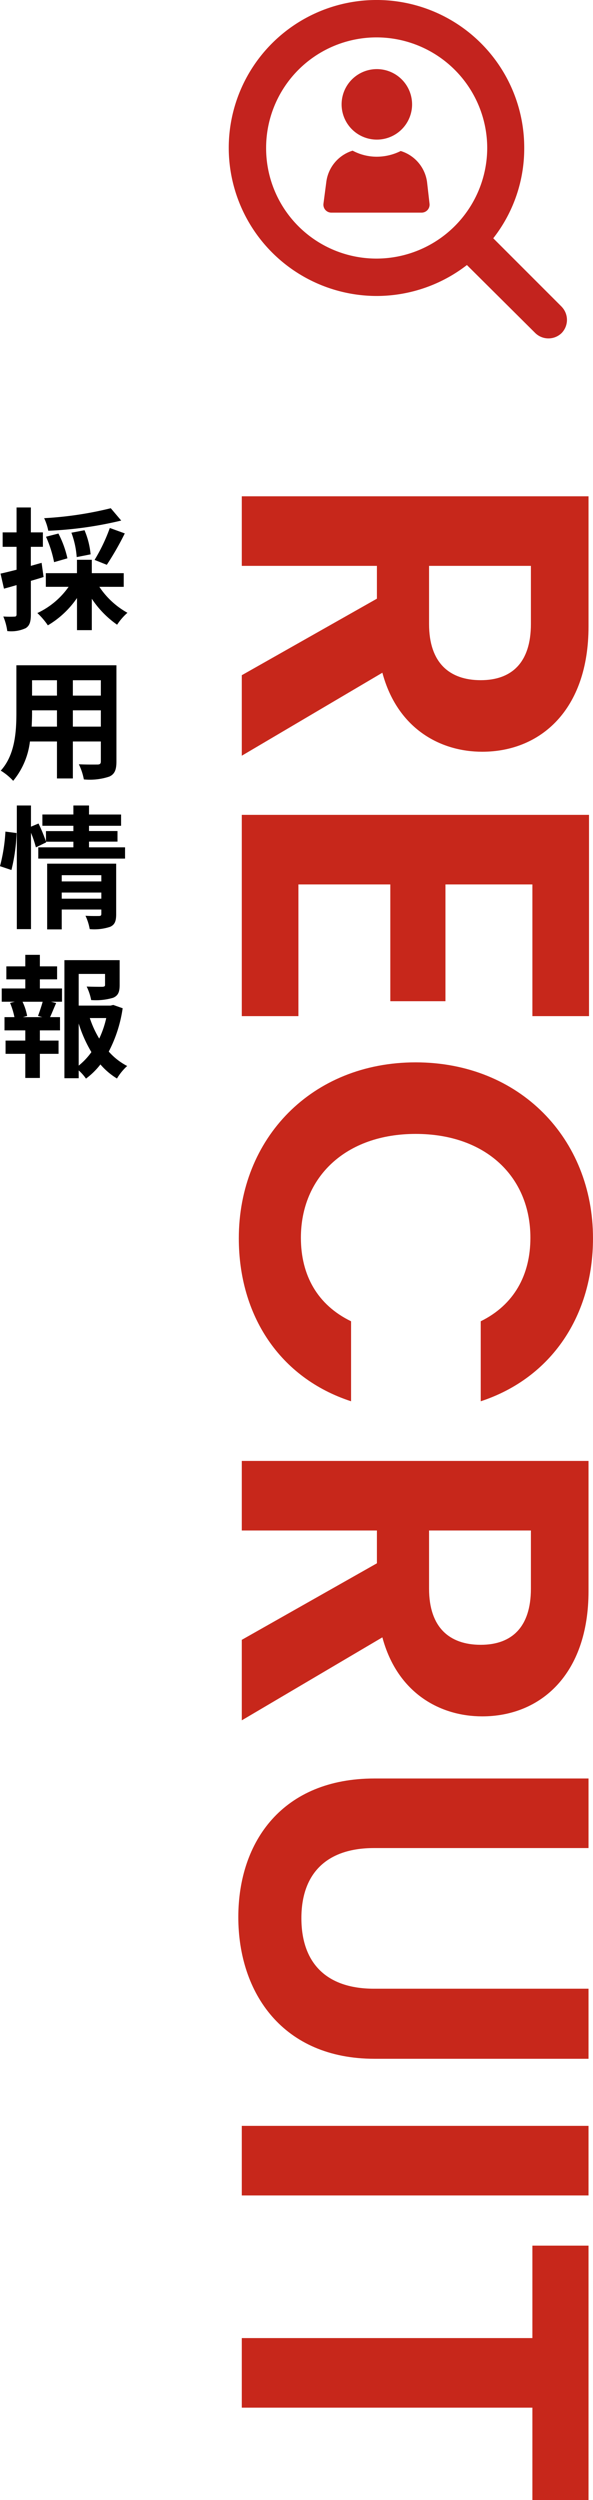
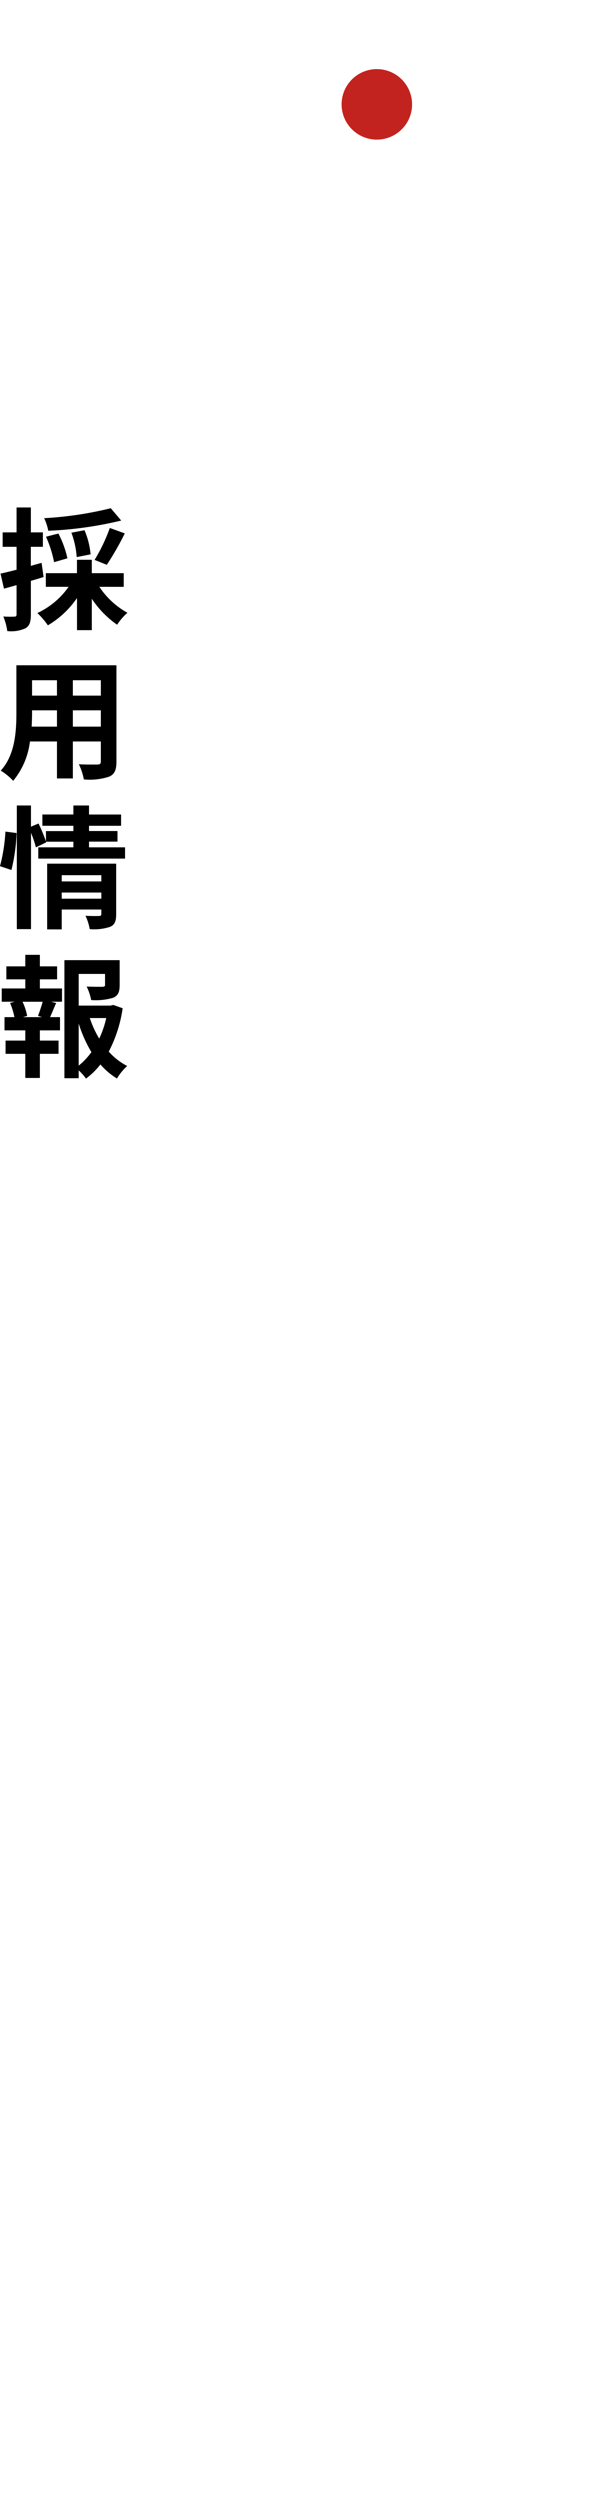
<svg xmlns="http://www.w3.org/2000/svg" width="71.625" height="301.839" viewBox="0 0 71.625 301.839">
  <g id="グループ_2126" data-name="グループ 2126" transform="translate(-1170.757 -2179.485)">
-     <path id="パス_1321" data-name="パス 1321" d="M-97.68-28.86c0,3.78-2.1,6.24-6.78,6.24h-7.02v-12.3h7.02C-99.78-34.92-97.68-32.58-97.68-28.86Zm-22.2-13.02V0h8.4V-16.32h3.96L-98.28,0h9.72L-98.58-16.98c6.72-1.8,9.54-6.96,9.54-12.06,0-7.02-5.04-12.84-15.12-12.84Zm62.76-.06h-24.3V0h24.3V-6.84h-15.9v-11.1h14.1V-24.6h-14.1V-35.1h15.9ZM-51.54-21C-51.54-8.46-42.36.36-30.3.36c9.3,0,16.86-4.92,19.68-13.56h-9.66c-1.98,4.08-5.58,6.06-10.08,6.06-7.32,0-12.54-5.4-12.54-13.86,0-8.52,5.22-13.86,12.54-13.86,4.5,0,8.1,1.98,10.08,6h9.66C-13.44-37.44-21-42.42-30.3-42.42-42.36-42.42-51.54-33.54-51.54-21Zm70.32-7.86c0,3.78-2.1,6.24-6.78,6.24H4.98v-12.3H12C16.68-34.92,18.78-32.58,18.78-28.86ZM-3.42-41.88V0h8.4V-16.32H8.94L18.18,0H27.9L17.88-16.98c6.72-1.8,9.54-6.96,9.54-12.06,0-7.02-5.04-12.84-15.12-12.84ZM34.92-16.02C34.92-4.98,42.48.42,51.66.42s17.1-5.4,17.1-16.44V-41.88H60.3v25.92c0,5.76-3.12,8.76-8.52,8.76-5.34,0-8.46-3-8.46-8.76V-41.88h-8.4ZM76.86,0h8.4V-41.88h-8.4ZM91.32-35.1h11.16V0h8.4V-35.1h11.16v-6.78H91.32Z" transform="translate(1199.961 2359.284) rotate(90)" fill="#c7271b" />
    <path id="パス_1322" data-name="パス 1322" d="M5.7-13.44a42.956,42.956,0,0,1-8.048,1.2,6.5,6.5,0,0,1,.5,1.52A45.223,45.223,0,0,0,6.96-11.952Zm-.48,6.832A35.421,35.421,0,0,0,7.392-10.4l-1.808-.656A20.906,20.906,0,0,1,3.744-7.2ZM3.264-7.872a9.735,9.735,0,0,0-.736-2.912l-1.584.3a10.533,10.533,0,0,1,.64,2.944Zm-2.8.48A12.2,12.2,0,0,0-.624-10.384l-1.5.384a14.017,14.017,0,0,1,.976,3.072Zm-3.12.544-1.3.368v-2.3H-2.5v-1.744H-3.952v-3.008H-5.68v3.008H-7.36v1.744h1.68v2.768c-.72.176-1.392.352-1.936.464L-7.2-3.728c.464-.128.992-.272,1.52-.432V-.624c0,.208-.08.272-.272.272A12.926,12.926,0,0,1-7.28-.368a7.078,7.078,0,0,1,.48,1.76A4.15,4.15,0,0,0-4.576,1.04c.48-.3.624-.784.624-1.664V-4.672c.512-.144,1.024-.3,1.536-.464Zm9.92,2.9V-5.6H3.408V-7.216H1.616V-5.6h-3.76v1.648H.608A9.551,9.551,0,0,1-3.168-.784,8.641,8.641,0,0,1-1.9.7a11.09,11.09,0,0,0,3.52-3.3V1.28H3.408V-2.512A11.675,11.675,0,0,0,6.464.624,7.148,7.148,0,0,1,7.712-.816,9.765,9.765,0,0,1,4.32-3.952ZM1.12,12.928V10.96H4.5v1.968Zm-4.976,0c.032-.592.048-1.168.048-1.68V10.96H-.8v1.968ZM-.8,7.328V9.184H-3.808V7.328ZM4.5,9.184H1.12V7.328H4.5ZM6.384,5.52H-5.7v5.712c0,2.24-.144,5.088-1.888,7.008a7.028,7.028,0,0,1,1.5,1.232A9.163,9.163,0,0,0-4.064,14.72H-.8v4.464H1.12V14.72H4.5v2.4c0,.288-.112.384-.416.384-.288,0-1.344.016-2.24-.032A7.193,7.193,0,0,1,2.448,19.3,7.43,7.43,0,0,0,5.52,18.96c.64-.288.864-.8.864-1.824ZM-6.3,30.24a21.6,21.6,0,0,0,.624-4.464L-7.024,25.6a20.922,20.922,0,0,1-.656,4.176ZM-.224,33.7V32.96H4.56V33.7ZM4.56,30.864v.752H-.224v-.752Zm1.792-1.392H-1.984v7.936h1.76v-2.4H4.56v.528c0,.192-.08.256-.3.256-.208,0-.96.016-1.616-.032a6.306,6.306,0,0,1,.512,1.616A6.123,6.123,0,0,0,5.616,37.1c.576-.256.736-.7.736-1.536ZM3.072,27.5v-.688h3.44v-1.28H3.072V24.9H6.944v-1.36H3.072V22.448H1.184v1.088H-2.56V24.9H1.184v.64H-2.128V26.8a19.087,19.087,0,0,0-.9-2.176l-.912.384v-2.56H-5.648V37.376h1.712V25.744a13.377,13.377,0,0,1,.592,1.76L-2.1,26.9l-.032-.08H1.184V27.5h-4.24v1.36H7.424V27.5ZM-2.576,48H-4.912l.512-.144a6.838,6.838,0,0,0-.56-1.712h2.432c-.144.544-.384,1.232-.56,1.712Zm-.288-4.56h2.08V41.872h-2.08V40.48h-1.76v1.392H-6.912V43.44h2.288v1.1H-7.472v1.6h1.584l-.576.144A9.115,9.115,0,0,1-5.936,48h-1.2v1.6h2.512v1.232H-7.008v1.6h2.384v2.912h1.76V52.432H-.608v-1.6H-2.864V49.6H-.432V48h-1.2c.224-.48.464-1.1.736-1.7l-.624-.16H-.192v-1.6H-2.864Zm4.688,5.328A15.825,15.825,0,0,0,3.36,52.224a8.29,8.29,0,0,1-1.536,1.632Zm3.328-.656a11.625,11.625,0,0,1-.848,2.48,12.04,12.04,0,0,1-1.136-2.48ZM6,46.528l-.32.08H1.824V42.784H5.008V44.1c0,.176-.08.224-.32.24-.24,0-1.12,0-1.9-.032a6.527,6.527,0,0,1,.544,1.632,7.416,7.416,0,0,0,2.64-.272c.624-.256.8-.72.8-1.536V41.12H.1V55.376H1.824v-.944a5.521,5.521,0,0,1,.88.992,8.833,8.833,0,0,0,1.744-1.712,8.407,8.407,0,0,0,2,1.7A6.581,6.581,0,0,1,7.68,53.9,7.719,7.719,0,0,1,5.456,52.16a16.343,16.343,0,0,0,1.68-5.232Z" transform="translate(1178.437 2254.284)" />
    <g id="グループ_2005" data-name="グループ 2005" transform="translate(1195.885 2276.984)">
-       <path id="パス_1094" data-name="パス 1094" d="M38.419-55.158a6.468,6.468,0,0,1-2.881.689,6.157,6.157,0,0,1-2.924-.731,4.553,4.553,0,0,0-3.181,3.784l-.344,2.624a.96.96,0,0,0,.946,1.075H40.956a.963.963,0,0,0,.946-1.075l-.3-2.624a4.555,4.555,0,0,0-3.181-3.742Z" transform="translate(-15.149 -24.11)" fill="#c3231e" />
      <path id="パス_1095" data-name="パス 1095" d="M42.714-73.843a4.256,4.256,0,0,1-4.256,4.256A4.257,4.257,0,0,1,34.2-73.843,4.258,4.258,0,0,1,38.457-78.1a4.258,4.258,0,0,1,4.256,4.258" transform="translate(-18.068 -11.056)" fill="#c3231e" />
-       <path id="パス_1096" data-name="パス 1096" d="M42.706-60.475,34.45-68.732a17.572,17.572,0,0,0,3.741-10.921A17.83,17.83,0,0,0,20.346-97.5,17.858,17.858,0,0,0,2.5-79.653,17.9,17.9,0,0,0,20.346-61.764,17.836,17.836,0,0,0,31.267-65.5l8.258,8.212a2.28,2.28,0,0,0,1.591.645,2.28,2.28,0,0,0,1.591-.645,2.284,2.284,0,0,0,0-3.181ZM7.015-79.654a13.341,13.341,0,0,1,13.33-13.33A13.378,13.378,0,0,1,33.72-79.654,13.389,13.389,0,0,1,20.346-66.28,13.324,13.324,0,0,1,7.015-79.654Z" transform="translate(0 0)" fill="#c3231e" />
    </g>
  </g>
</svg>